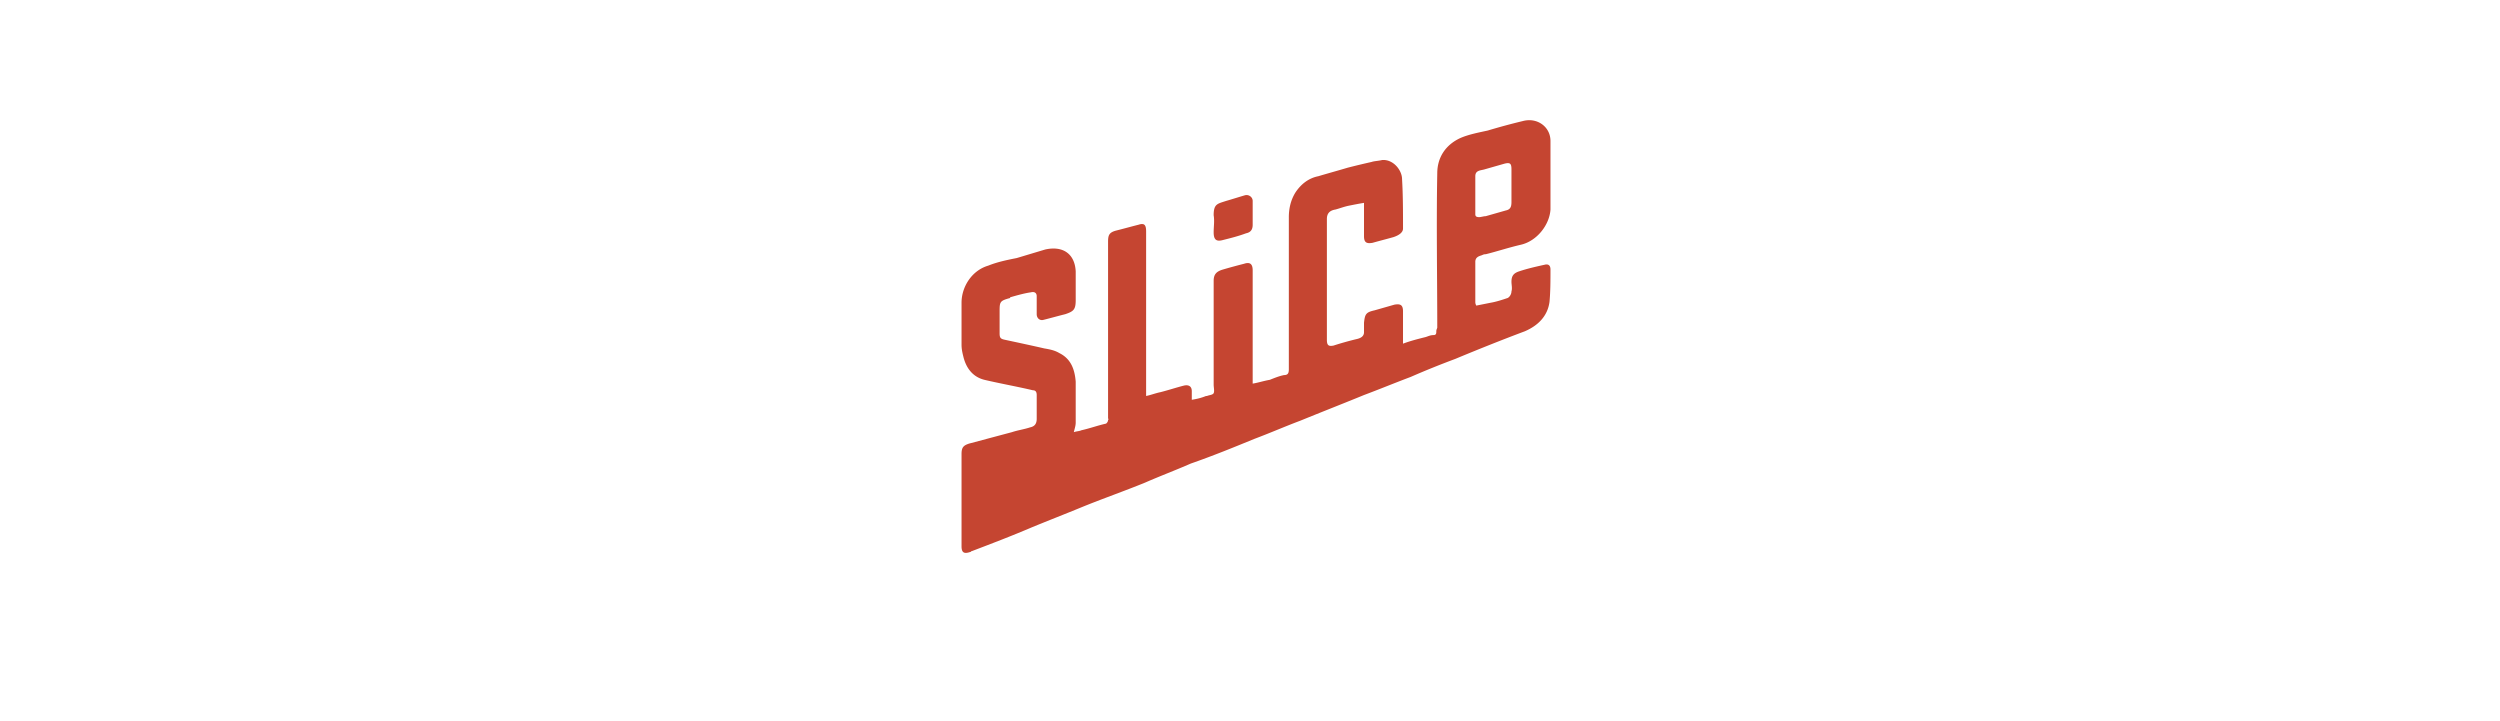
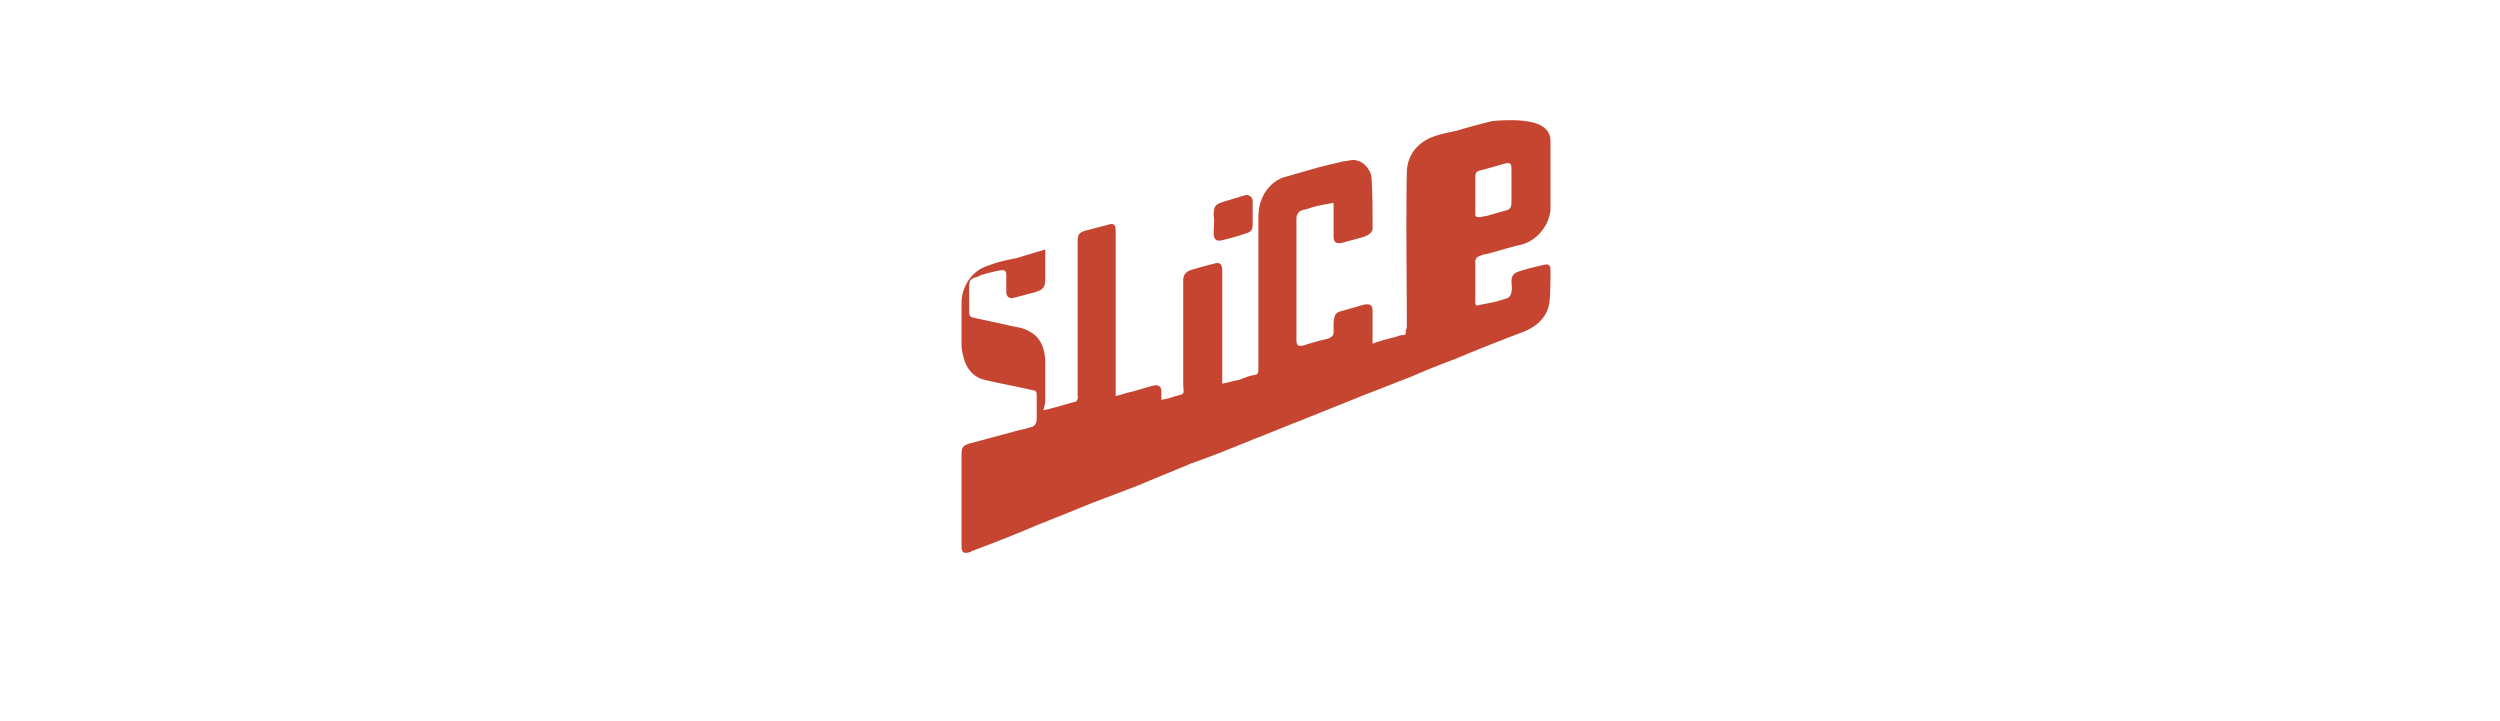
<svg xmlns="http://www.w3.org/2000/svg" width="208" height="60" viewBox="0 0 208 60">
  <g id="Artboard" fill="none" fill-rule="evenodd" stroke="none" stroke-width="1">
    <g id="Slice" fill="#C54531" fill-rule="nonzero" transform="translate(80 10)">
-       <path id="Shape" d="M45.754 5.453V4.107c0-.475-.079-.633-.633-.475l-1.662.475c-.317.08-.713.08-.713.554v3.166c0 .159.08.238.317.238.158 0 .396-.08.554-.08l1.662-.474c.396-.08.475-.317.475-.713V5.453m-2.928 9.973 1.187-.237c.475-.08.95-.237 1.425-.396.158-.079.316-.316.316-.554.08-.237 0-.554 0-.791 0-.475.159-.713.634-.871.712-.238 1.425-.396 2.137-.554.317-.08.475.079.475.395 0 .871 0 1.821-.08 2.692-.157 1.187-.95 1.979-2.057 2.454-1.9.712-3.88 1.504-5.779 2.295-1.267.475-2.454.95-3.72 1.504-1.267.475-2.613 1.03-3.88 1.504-1.74.713-3.562 1.425-5.303 2.137-1.267.475-2.533 1.03-3.8 1.504-1.741.713-3.483 1.425-5.303 2.058-1.267.555-2.534 1.03-3.8 1.584-1.742.712-3.562 1.345-5.304 2.058-1.346.554-2.77 1.108-4.116 1.662-1.663.712-3.325 1.346-4.987 1.979-.08 0-.08.079-.159.079-.475.158-.712.08-.712-.475v-7.678c0-.554.158-.713.633-.87l3.562-.95c.475-.16 1.03-.238 1.505-.397.395-.079.554-.316.554-.712v-1.979c0-.237-.08-.396-.317-.396-1.346-.316-2.691-.554-4.037-.87-.95-.238-1.504-.95-1.742-1.9C.08 19.384 0 19.068 0 18.67V15.19c0-1.346.87-2.691 2.216-3.087.792-.317 1.584-.475 2.375-.633l2.375-.713c1.425-.316 2.454.317 2.533 1.82v2.376c0 .791-.158.95-.87 1.187-.634.158-1.188.316-1.821.475-.317.079-.554-.159-.554-.475v-1.504c0-.238-.159-.396-.475-.317-.554.08-1.109.238-1.663.396 0 0-.079 0-.079.08-.87.237-.87.316-.87 1.187v1.741c0 .396.079.475.474.554 1.109.238 2.217.475 3.246.712.475.08.87.159 1.266.396.95.475 1.267 1.346 1.346 2.375v3.404c0 .237-.079.475-.158.791.237-.079.475-.079.633-.158.713-.158 1.346-.396 2.058-.554.08-.08.159-.158.159-.317.079 0 0-.079 0-.158V10.123c0-.554.079-.792.712-.95.633-.158 1.187-.317 1.82-.475.476-.158.634 0 .634.554V22.946c.396-.079.792-.237 1.187-.316.634-.159 1.346-.396 1.98-.554.395-.08.633.079.633.475v.712c.475-.08.791-.158 1.187-.317h.08c.158-.079.474-.079.553-.237.08-.158 0-.475 0-.713v-8.628c0-.554.238-.791.792-.95a52.101 52.101 0 0 1 1.742-.474c.474-.159.712 0 .712.554v9.419c.475-.079.95-.237 1.425-.316.396-.159.791-.317 1.187-.396.317 0 .396-.158.396-.475V8.065c0-.713.158-1.425.554-2.058.475-.713 1.108-1.188 1.9-1.346.792-.237 1.662-.475 2.454-.712a74.683 74.683 0 0 1 1.979-.475c.237-.08.554-.08.87-.159.95-.079 1.663.871 1.663 1.584.08 1.345.08 2.69.08 4.116 0 .316-.317.554-.792.712-.555.158-1.188.317-1.742.475-.475.08-.712 0-.712-.554v-2.77c-.475.079-.871.158-1.267.237-.396.08-.792.237-1.108.317-.475.079-.713.316-.713.791v10.053c0 .475.159.554.555.475a25.63 25.63 0 0 1 1.979-.554c.316-.08.554-.238.554-.554v-.792c.079-.712.158-.87.87-1.029l1.663-.475c.475-.079.712 0 .712.554v2.692c.633-.238 1.267-.396 1.9-.554.238-.08.396-.159.633-.159.238 0 .238-.158.238-.316 0-.159.079-.238.079-.317 0-4.274-.08-8.549 0-12.823 0-1.346.712-2.375 1.9-2.93.712-.316 1.583-.474 2.295-.632a55.005 55.005 0 0 1 2.93-.792C47.891-.247 49 .545 49 1.732v5.7c-.08 1.266-1.108 2.612-2.454 2.928-1.029.238-1.979.555-2.929.792-.079 0-.158 0-.317.08-.237.078-.554.157-.554.553v3.325c0 .079 0 .158.08.316M24.223 7.748v.95c0 .396-.158.633-.554.713-.633.237-1.267.395-1.9.554-.554.158-.792 0-.792-.634 0-.475.08-.95 0-1.424 0-.95.317-.95 1.03-1.188.554-.158 1.029-.316 1.583-.475.316-.079.633.159.633.475v1.03" />
+       <path id="Shape" d="M45.754 5.453V4.107c0-.475-.079-.633-.633-.475l-1.662.475c-.317.08-.713.08-.713.554v3.166c0 .159.08.238.317.238.158 0 .396-.08.554-.08l1.662-.474c.396-.08.475-.317.475-.713V5.453m-2.928 9.973 1.187-.237c.475-.08.95-.237 1.425-.396.158-.079.316-.316.316-.554.08-.237 0-.554 0-.791 0-.475.159-.713.634-.871.712-.238 1.425-.396 2.137-.554.317-.08.475.079.475.395 0 .871 0 1.821-.08 2.692-.157 1.187-.95 1.979-2.057 2.454-1.9.712-3.88 1.504-5.779 2.295-1.267.475-2.454.95-3.72 1.504-1.267.475-2.613 1.03-3.88 1.504-1.74.713-3.562 1.425-5.303 2.137-1.267.475-2.533 1.03-3.8 1.504-1.741.713-3.483 1.425-5.303 2.058-1.267.555-2.534 1.03-3.8 1.584-1.742.712-3.562 1.345-5.304 2.058-1.346.554-2.77 1.108-4.116 1.662-1.663.712-3.325 1.346-4.987 1.979-.08 0-.08.079-.159.079-.475.158-.712.08-.712-.475v-7.678c0-.554.158-.713.633-.87l3.562-.95c.475-.16 1.03-.238 1.505-.397.395-.079.554-.316.554-.712v-1.979c0-.237-.08-.396-.317-.396-1.346-.316-2.691-.554-4.037-.87-.95-.238-1.504-.95-1.742-1.9C.08 19.384 0 19.068 0 18.67V15.19c0-1.346.87-2.691 2.216-3.087.792-.317 1.584-.475 2.375-.633l2.375-.713v2.376c0 .791-.158.95-.87 1.187-.634.158-1.188.316-1.821.475-.317.079-.554-.159-.554-.475v-1.504c0-.238-.159-.396-.475-.317-.554.08-1.109.238-1.663.396 0 0-.079 0-.079.08-.87.237-.87.316-.87 1.187v1.741c0 .396.079.475.474.554 1.109.238 2.217.475 3.246.712.475.08.87.159 1.266.396.95.475 1.267 1.346 1.346 2.375v3.404c0 .237-.079.475-.158.791.237-.079.475-.079.633-.158.713-.158 1.346-.396 2.058-.554.08-.08.159-.158.159-.317.079 0 0-.079 0-.158V10.123c0-.554.079-.792.712-.95.633-.158 1.187-.317 1.82-.475.476-.158.634 0 .634.554V22.946c.396-.079.792-.237 1.187-.316.634-.159 1.346-.396 1.98-.554.395-.08.633.079.633.475v.712c.475-.08.791-.158 1.187-.317h.08c.158-.079.474-.079.553-.237.08-.158 0-.475 0-.713v-8.628c0-.554.238-.791.792-.95a52.101 52.101 0 0 1 1.742-.474c.474-.159.712 0 .712.554v9.419c.475-.079.95-.237 1.425-.316.396-.159.791-.317 1.187-.396.317 0 .396-.158.396-.475V8.065c0-.713.158-1.425.554-2.058.475-.713 1.108-1.188 1.9-1.346.792-.237 1.662-.475 2.454-.712a74.683 74.683 0 0 1 1.979-.475c.237-.08.554-.08.87-.159.95-.079 1.663.871 1.663 1.584.08 1.345.08 2.69.08 4.116 0 .316-.317.554-.792.712-.555.158-1.188.317-1.742.475-.475.08-.712 0-.712-.554v-2.77c-.475.079-.871.158-1.267.237-.396.08-.792.237-1.108.317-.475.079-.713.316-.713.791v10.053c0 .475.159.554.555.475a25.63 25.63 0 0 1 1.979-.554c.316-.08.554-.238.554-.554v-.792c.079-.712.158-.87.87-1.029l1.663-.475c.475-.079.712 0 .712.554v2.692c.633-.238 1.267-.396 1.9-.554.238-.08.396-.159.633-.159.238 0 .238-.158.238-.316 0-.159.079-.238.079-.317 0-4.274-.08-8.549 0-12.823 0-1.346.712-2.375 1.9-2.93.712-.316 1.583-.474 2.295-.632a55.005 55.005 0 0 1 2.93-.792C47.891-.247 49 .545 49 1.732v5.7c-.08 1.266-1.108 2.612-2.454 2.928-1.029.238-1.979.555-2.929.792-.079 0-.158 0-.317.08-.237.078-.554.157-.554.553v3.325c0 .079 0 .158.08.316M24.223 7.748v.95c0 .396-.158.633-.554.713-.633.237-1.267.395-1.9.554-.554.158-.792 0-.792-.634 0-.475.08-.95 0-1.424 0-.95.317-.95 1.03-1.188.554-.158 1.029-.316 1.583-.475.316-.079.633.159.633.475v1.03" />
    </g>
  </g>
</svg>